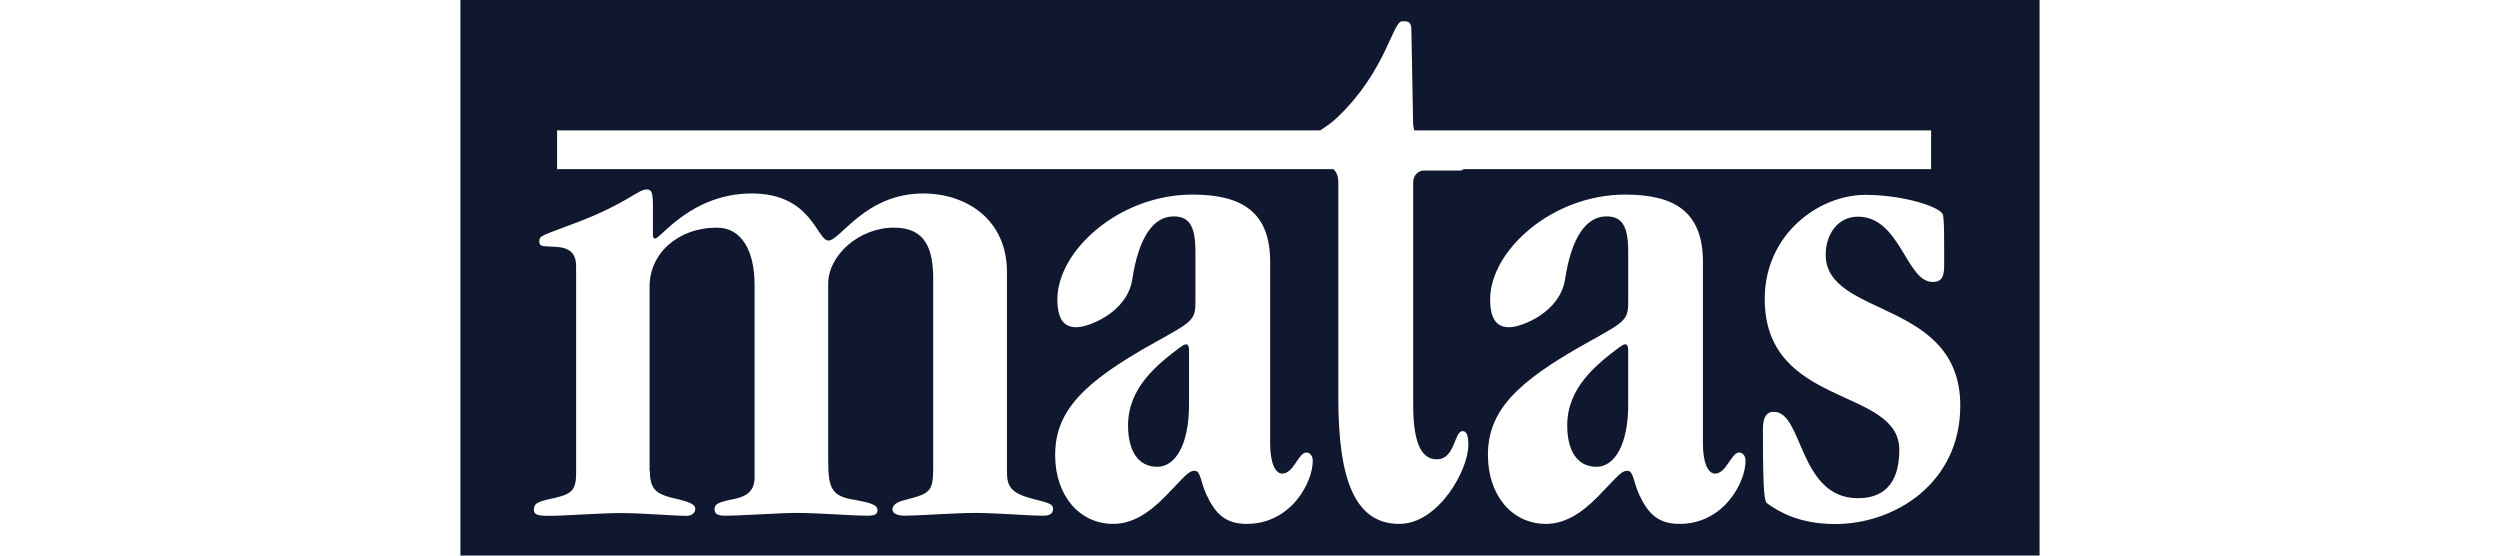
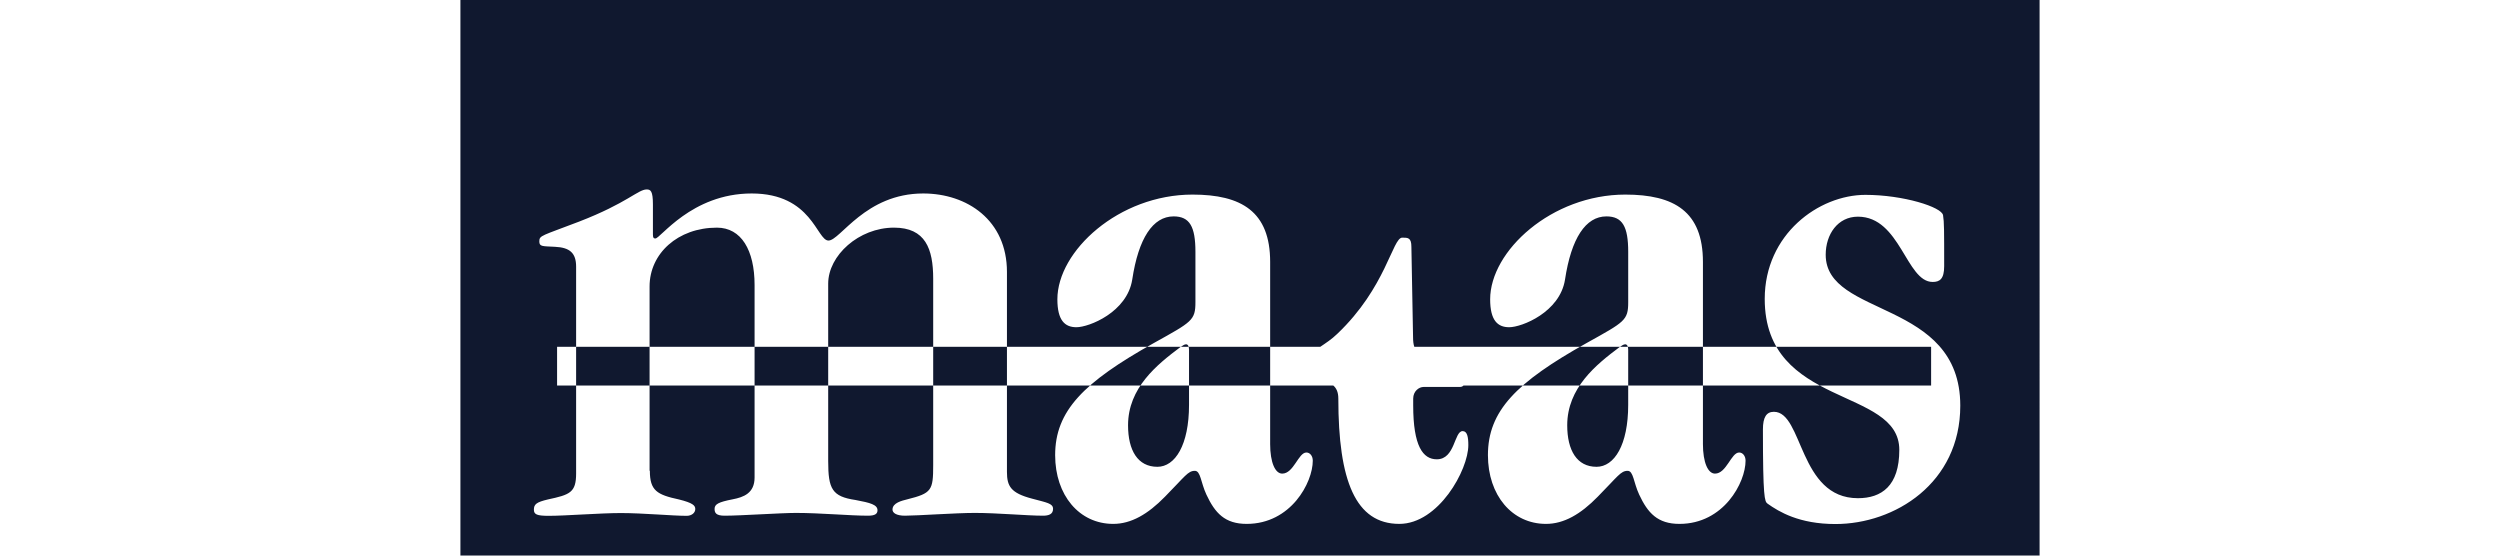
<svg xmlns="http://www.w3.org/2000/svg" id="Layer_1" viewBox="0 0 180 40">
  <defs>
    <style>
      .cls-1 {
        fill: #10182f;
      }
    </style>
  </defs>
-   <path class="cls-1" d="M46.79,33.9c0,1.42.51,1.72,2.09,2.06,1.01.25,1.18.44,1.18.69,0,.29-.28.49-.62.49-1.01,0-3.16-.2-4.74-.2-1.47,0-4,.2-5.19.2-.85,0-1.07-.1-1.07-.44,0-.39.17-.54,1.01-.74,1.58-.34,2.03-.49,2.03-1.87v-14.89c0-.98-.45-1.38-1.52-1.43-.9-.05-1.13,0-1.13-.39,0-.44.17-.39,2.88-1.43,3.44-1.33,4.23-2.31,4.85-2.31.28,0,.45.1.45,1.08v2.16c0,.25.06.29.17.29.34.05,2.59-3.24,6.94-3.24s4.68,3.39,5.53,3.39,2.65-3.39,6.82-3.39c3.16,0,6.03,1.92,6.03,5.65v14.4c0,1.03.28,1.52,1.8,1.92,1.07.29,1.52.34,1.52.74s-.34.49-.73.49c-1.13,0-3.27-.2-4.91-.2-1.35,0-4.17.2-5.02.2-.62,0-.9-.2-.9-.44,0-.49.68-.64,1.07-.74,1.75-.44,1.86-.64,1.86-2.46v-13.42c0-2.16-.56-3.68-2.82-3.68-2.54,0-4.74,2.01-4.74,4.03v12.78c0,2.01.28,2.55,1.97,2.8,1.07.2,1.58.34,1.58.74,0,.25-.17.39-.68.39-1.3,0-3.44-.2-5.19-.2-1.07,0-4,.2-5.13.2-.62,0-.73-.2-.73-.49,0-.34.28-.49,1.3-.69.79-.15,1.58-.44,1.58-1.57v-13.86c0-2.51-.96-4.13-2.71-4.13-2.82,0-4.85,1.87-4.85,4.23v13.27h0ZM91.45,31.95c0,1.37.37,2.15.87,2.15.83,0,1.16-1.52,1.74-1.52.25,0,.46.24.46.59,0,1.57-1.57,4.55-4.76,4.55-1.57,0-2.28-.78-2.9-2.11-.41-.88-.41-1.71-.83-1.71-.5,0-.7.39-2.15,1.86-1.24,1.27-2.44,1.96-3.73,1.96-2.44,0-4.18-2.06-4.18-4.95,0-3.18,2.03-5.24,7.12-8.08,2.73-1.52,2.98-1.62,2.98-2.94v-3.62c0-1.81-.41-2.55-1.57-2.55-1.49,0-2.53,1.57-2.98,4.55-.37,2.35-3.11,3.43-4.02,3.43-.83,0-1.37-.49-1.37-2.01,0-3.48,4.43-7.54,9.73-7.54,3.52,0,5.59,1.22,5.59,4.85v13.07h0ZM83.33,33.61c1.28,0,2.28-1.57,2.28-4.46v-3.97c0-.24-.08-.39-.21-.39s-.25.1-.41.2c-1.7,1.27-3.77,2.94-3.77,5.63,0,1.81.7,2.99,2.11,2.99h0ZM122.61,31.95c0,1.37.37,2.15.87,2.15.83,0,1.16-1.52,1.74-1.52.25,0,.46.24.46.59,0,1.57-1.57,4.55-4.76,4.55-1.57,0-2.28-.78-2.9-2.11-.41-.88-.41-1.71-.83-1.71-.5,0-.7.39-2.15,1.86-1.24,1.27-2.44,1.96-3.73,1.96-2.44,0-4.18-2.06-4.18-4.95,0-3.18,2.03-5.24,7.12-8.08,2.73-1.52,2.98-1.62,2.98-2.94v-3.62c0-1.81-.41-2.55-1.57-2.55-1.49,0-2.53,1.57-2.98,4.55-.37,2.35-3.11,3.43-4.02,3.43-.83,0-1.37-.49-1.37-2.01,0-3.48,4.43-7.54,9.73-7.54,3.52,0,5.59,1.22,5.59,4.85v13.07h0ZM114.95,33.61c1.28,0,2.28-1.57,2.28-4.46v-3.97c0-.24-.08-.39-.21-.39s-.25.1-.41.2c-1.7,1.27-3.77,2.94-3.77,5.63,0,1.81.7,2.99,2.11,2.99h0ZM133.77,35.87c1.7,0,2.98-.88,2.98-3.48,0-4.55-9.69-2.99-9.69-10.87,0-4.65,3.89-7.49,7.25-7.49,2.73,0,5.51.88,5.59,1.47.08.49.08,1.08.08,3.67,0,.93-.33,1.13-.83,1.13-1.91,0-2.32-4.7-5.38-4.7-1.45,0-2.32,1.27-2.32,2.74,0,4.55,9.69,3.18,9.69,10.87,0,5.58-4.72,8.52-8.99,8.52-2.61,0-4.06-.88-4.89-1.47-.21-.15-.33-.44-.33-5.34,0-.88.25-1.27.79-1.27,2.11,0,1.78,6.22,6.05,6.22h0ZM101.75,13.13v16.06c0,2.93.7,3.88,1.7,3.88,1.33,0,1.24-2.03,1.86-2.03.33,0,.41.42.41,1.01,0,1.79-2.15,5.67-4.97,5.67-3.15,0-4.39-3.1-4.39-9.02v-15.58c0-.48-.15-.76-.36-.94h-55.89v-2.79h54.95c.4-.27.83-.55,1.22-.93,3.52-3.34,3.98-6.93,4.68-6.93.41,0,.66,0,.66.66l.12,6.51c0,.29.03.52.09.69h37.21v2.79h-33.67c-.07.07-.15.1-.26.1h-2.61c-.33,0-.75.3-.75.84h0ZM146.85,0H33.15v40h113.7V0h0Z" />
+   <path class="cls-1" d="M46.79,33.9c0,1.42.51,1.72,2.09,2.06,1.01.25,1.18.44,1.18.69,0,.29-.28.49-.62.49-1.01,0-3.16-.2-4.74-.2-1.47,0-4,.2-5.19.2-.85,0-1.07-.1-1.07-.44,0-.39.17-.54,1.01-.74,1.58-.34,2.03-.49,2.03-1.87v-14.89c0-.98-.45-1.38-1.52-1.43-.9-.05-1.13,0-1.13-.39,0-.44.17-.39,2.88-1.43,3.44-1.33,4.23-2.31,4.85-2.31.28,0,.45.1.45,1.08v2.16c0,.25.06.29.17.29.34.05,2.59-3.24,6.94-3.24s4.68,3.39,5.53,3.39,2.65-3.39,6.82-3.39c3.16,0,6.03,1.92,6.03,5.65v14.4c0,1.03.28,1.52,1.8,1.92,1.07.29,1.52.34,1.52.74s-.34.49-.73.49c-1.13,0-3.27-.2-4.91-.2-1.35,0-4.17.2-5.02.2-.62,0-.9-.2-.9-.44,0-.49.68-.64,1.07-.74,1.75-.44,1.86-.64,1.86-2.46v-13.42c0-2.16-.56-3.68-2.82-3.68-2.54,0-4.74,2.01-4.74,4.03v12.78c0,2.01.28,2.55,1.97,2.8,1.07.2,1.58.34,1.58.74,0,.25-.17.39-.68.39-1.3,0-3.44-.2-5.19-.2-1.07,0-4,.2-5.13.2-.62,0-.73-.2-.73-.49,0-.34.28-.49,1.3-.69.79-.15,1.58-.44,1.58-1.57v-13.86c0-2.51-.96-4.13-2.71-4.13-2.82,0-4.85,1.87-4.85,4.23v13.27h0ZM91.45,31.95c0,1.37.37,2.15.87,2.15.83,0,1.16-1.52,1.74-1.52.25,0,.46.24.46.59,0,1.57-1.57,4.55-4.76,4.55-1.57,0-2.28-.78-2.9-2.11-.41-.88-.41-1.71-.83-1.71-.5,0-.7.39-2.15,1.86-1.24,1.27-2.44,1.96-3.73,1.96-2.44,0-4.18-2.06-4.18-4.95,0-3.18,2.03-5.24,7.12-8.08,2.73-1.52,2.98-1.62,2.98-2.94v-3.62c0-1.81-.41-2.55-1.57-2.55-1.49,0-2.53,1.57-2.98,4.55-.37,2.35-3.11,3.43-4.02,3.43-.83,0-1.37-.49-1.37-2.01,0-3.48,4.43-7.54,9.73-7.54,3.52,0,5.59,1.22,5.59,4.85v13.07h0ZM83.33,33.61c1.28,0,2.28-1.57,2.28-4.46v-3.97c0-.24-.08-.39-.21-.39s-.25.1-.41.2c-1.7,1.27-3.77,2.94-3.77,5.63,0,1.81.7,2.99,2.11,2.99h0ZM122.61,31.95c0,1.37.37,2.15.87,2.15.83,0,1.16-1.52,1.74-1.52.25,0,.46.24.46.59,0,1.57-1.57,4.55-4.76,4.55-1.57,0-2.28-.78-2.9-2.11-.41-.88-.41-1.71-.83-1.71-.5,0-.7.39-2.15,1.86-1.24,1.27-2.44,1.96-3.73,1.96-2.44,0-4.18-2.06-4.18-4.95,0-3.18,2.03-5.24,7.12-8.08,2.73-1.52,2.98-1.62,2.98-2.94v-3.62c0-1.81-.41-2.55-1.57-2.55-1.49,0-2.53,1.57-2.98,4.55-.37,2.35-3.11,3.43-4.02,3.43-.83,0-1.37-.49-1.37-2.01,0-3.48,4.43-7.54,9.73-7.54,3.52,0,5.59,1.22,5.59,4.85v13.07h0ZM114.95,33.61c1.28,0,2.28-1.57,2.28-4.46v-3.97c0-.24-.08-.39-.21-.39s-.25.1-.41.2c-1.7,1.27-3.77,2.94-3.77,5.63,0,1.81.7,2.99,2.11,2.99h0ZM133.77,35.87c1.7,0,2.98-.88,2.98-3.48,0-4.55-9.69-2.99-9.69-10.87,0-4.65,3.89-7.49,7.25-7.49,2.73,0,5.51.88,5.59,1.47.08.49.08,1.08.08,3.67,0,.93-.33,1.13-.83,1.13-1.91,0-2.32-4.7-5.38-4.7-1.45,0-2.32,1.27-2.32,2.74,0,4.55,9.69,3.18,9.69,10.87,0,5.58-4.72,8.52-8.99,8.52-2.61,0-4.06-.88-4.89-1.47-.21-.15-.33-.44-.33-5.34,0-.88.25-1.27.79-1.27,2.11,0,1.78,6.22,6.05,6.22h0ZM101.75,13.13v16.06c0,2.93.7,3.88,1.7,3.88,1.33,0,1.24-2.03,1.86-2.03.33,0,.41.42.41,1.01,0,1.79-2.15,5.67-4.97,5.67-3.15,0-4.39-3.1-4.39-9.02c0-.48-.15-.76-.36-.94h-55.89v-2.79h54.95c.4-.27.83-.55,1.22-.93,3.52-3.34,3.98-6.93,4.68-6.93.41,0,.66,0,.66.66l.12,6.51c0,.29.03.52.09.69h37.21v2.79h-33.67c-.07.07-.15.1-.26.1h-2.61c-.33,0-.75.3-.75.84h0ZM146.85,0H33.15v40h113.7V0h0Z" />
</svg>